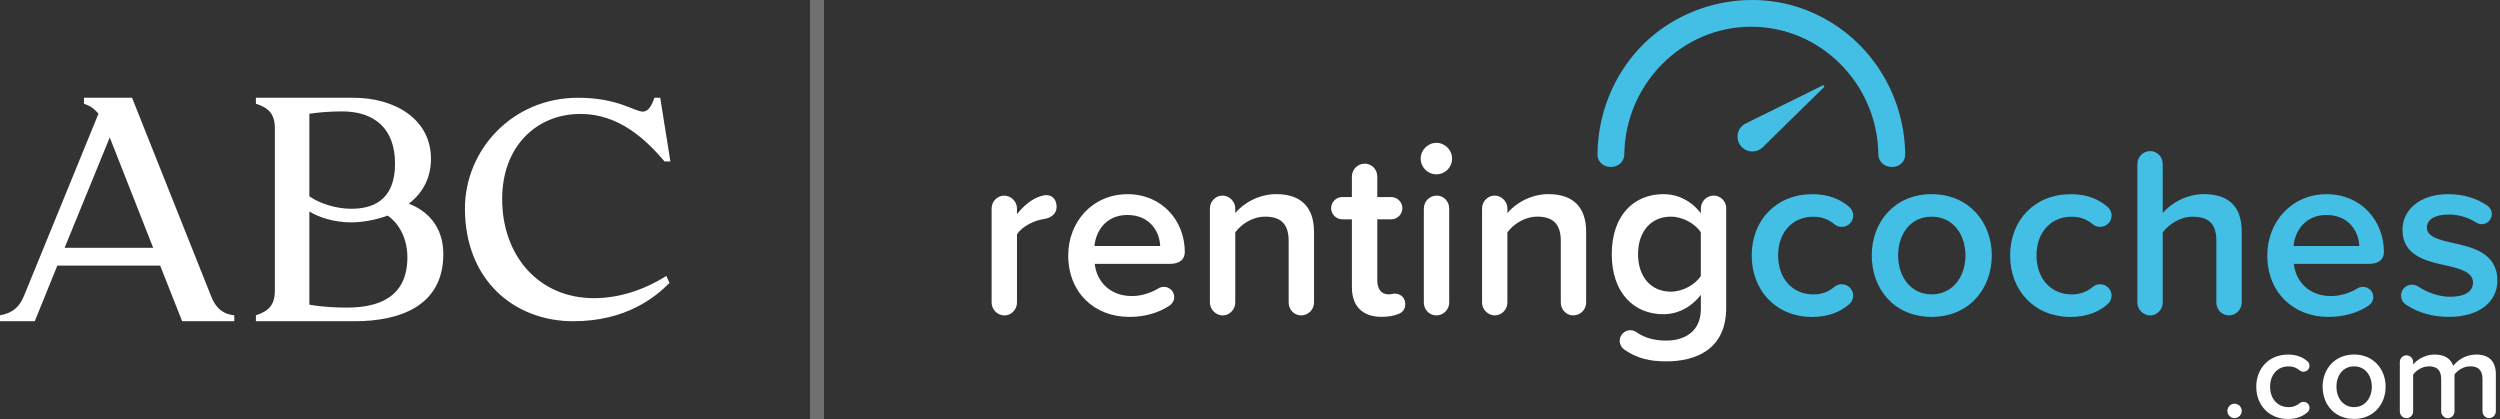
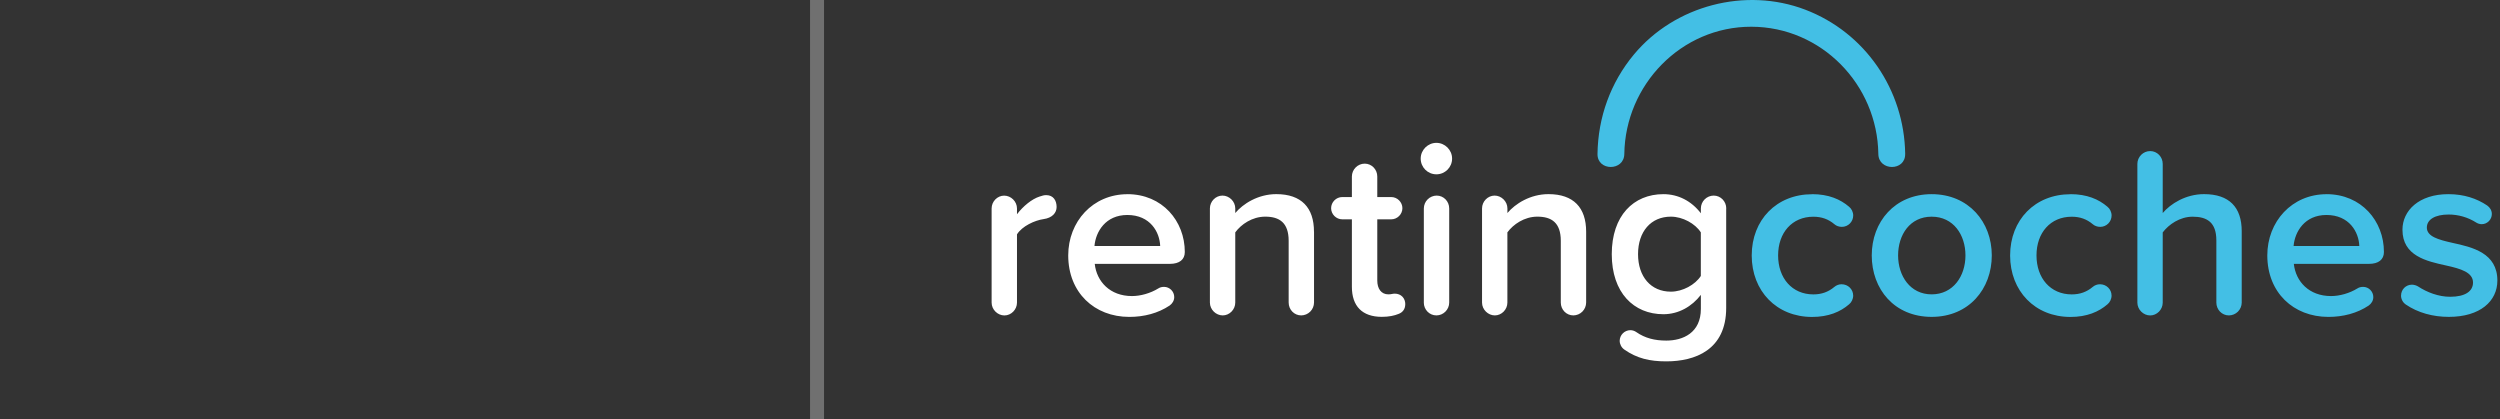
<svg xmlns="http://www.w3.org/2000/svg" width="179" height="30" viewBox="0 0 179 30" fill="none">
  <rect x="0" y="0" width="179" height="30" fill="#333333" stroke="none" />
  <g clip-path="url(#clip0_23_34)">
    <path d="M75.653 14.822C75.653 15.238 75.342 15.602 74.719 15.688C74.096 15.774 73.179 16.191 72.816 16.781V21.667C72.816 22.169 72.399 22.586 71.917 22.586C71.435 22.586 71 22.172 71 21.667V14.926C71 14.423 71.413 14.007 71.898 14.007C72.383 14.007 72.816 14.421 72.816 14.926V15.34C73.264 14.752 73.887 14.249 74.424 14.076C74.631 14.007 74.752 13.971 74.909 13.971C75.427 13.971 75.653 14.369 75.653 14.819L75.653 14.822ZM80.717 13.902C83.224 13.902 84.832 15.826 84.832 18.045C84.832 18.581 84.453 18.893 83.761 18.893H78.383C78.521 20.157 79.474 21.198 81.047 21.198C81.653 21.198 82.361 21.007 82.95 20.643C83.055 20.574 83.193 20.54 83.347 20.54C83.744 20.54 84.075 20.869 84.075 21.269C84.075 21.529 83.937 21.738 83.746 21.876C82.917 22.431 81.914 22.69 80.859 22.69C78.352 22.69 76.485 20.941 76.485 18.288C76.485 15.862 78.248 13.905 80.722 13.905L80.717 13.902ZM78.364 17.612H83.07C83.034 16.624 82.362 15.393 80.717 15.393C79.16 15.393 78.452 16.588 78.364 17.612ZM94.084 16.588V21.664C94.082 21.907 93.985 22.14 93.813 22.312C93.641 22.484 93.409 22.581 93.166 22.583C92.665 22.583 92.268 22.169 92.268 21.664V17.245C92.268 15.945 91.61 15.512 90.591 15.512C89.656 15.512 88.86 16.067 88.445 16.638V21.664C88.445 22.167 88.029 22.583 87.547 22.583C87.064 22.583 86.629 22.169 86.629 21.664V14.924C86.629 14.421 87.042 14.004 87.528 14.004C88.013 14.004 88.445 14.419 88.445 14.924V15.252C88.998 14.595 90.07 13.9 91.384 13.9C93.183 13.9 94.081 14.871 94.081 16.586L94.084 16.588ZM100.616 21.786C100.616 22.133 100.426 22.374 100.131 22.479C99.837 22.6 99.44 22.686 98.939 22.686C97.539 22.686 96.795 21.924 96.795 20.538V15.704H96.104C95.671 15.704 95.308 15.34 95.308 14.907C95.308 14.473 95.671 14.109 96.104 14.109H96.795V12.635C96.797 12.392 96.894 12.159 97.066 11.988C97.237 11.816 97.469 11.718 97.712 11.716C98.214 11.716 98.613 12.133 98.613 12.635V14.109H99.616C100.048 14.109 100.412 14.473 100.412 14.907C100.412 15.34 100.048 15.704 99.616 15.704H98.613V20.088C98.613 20.659 98.888 21.076 99.409 21.076C99.615 21.076 99.72 21.024 99.858 21.024C100.324 21.024 100.619 21.352 100.619 21.786H100.616ZM101.722 11.355C101.722 10.73 102.24 10.228 102.846 10.228C103.452 10.228 103.97 10.73 103.97 11.355C103.97 11.979 103.469 12.481 102.846 12.481C102.223 12.481 101.722 11.979 101.722 11.355ZM101.947 21.664V14.924C101.949 14.68 102.046 14.447 102.218 14.275C102.39 14.104 102.622 14.006 102.865 14.004C103.366 14.004 103.763 14.418 103.763 14.924V21.664C103.763 22.166 103.347 22.583 102.846 22.583C102.344 22.583 101.945 22.169 101.945 21.664H101.947ZM113.568 16.588V21.664C113.566 21.907 113.469 22.14 113.297 22.312C113.126 22.484 112.893 22.581 112.651 22.583C112.15 22.583 111.753 22.169 111.753 21.664V17.245C111.753 15.945 111.094 15.512 110.075 15.512C109.141 15.512 108.345 16.067 107.929 16.638V21.664C107.929 22.167 107.513 22.583 107.031 22.583C106.549 22.583 106.114 22.169 106.114 21.664V14.924C106.114 14.421 106.529 14.004 107.014 14.004C107.5 14.004 107.931 14.419 107.931 14.924V15.252C108.485 14.595 109.557 13.9 110.871 13.9C112.67 13.9 113.568 14.871 113.568 16.586V16.588ZM123.595 14.924V22.045C123.595 25.06 121.364 25.874 119.306 25.874C118.13 25.874 117.212 25.667 116.297 25.026C116.197 24.955 116.116 24.862 116.059 24.753C116.002 24.645 115.971 24.525 115.969 24.402C115.972 24.201 116.052 24.009 116.195 23.866C116.337 23.724 116.529 23.643 116.73 23.64C116.885 23.64 117.041 23.693 117.162 23.779C117.785 24.212 118.477 24.386 119.308 24.386C120.501 24.386 121.782 23.831 121.782 22.117V21.112C121.143 21.943 120.192 22.498 119.101 22.498C116.974 22.498 115.402 20.955 115.402 18.2C115.402 15.445 116.958 13.902 119.101 13.902C120.156 13.902 121.107 14.388 121.782 15.271V14.924C121.783 14.68 121.881 14.447 122.052 14.275C122.224 14.104 122.456 14.006 122.699 14.004C123.2 14.004 123.6 14.419 123.6 14.924L123.595 14.924ZM121.779 19.757V16.639C121.383 16.014 120.482 15.512 119.636 15.512C118.201 15.512 117.284 16.586 117.284 18.197C117.284 19.809 118.201 20.883 119.636 20.883C120.482 20.883 121.383 20.381 121.78 19.757H121.779Z" fill="white" />
    <path d="M129.748 13.902C130.924 13.902 131.77 14.267 132.395 14.805C132.569 14.943 132.69 15.186 132.69 15.428C132.69 15.878 132.326 16.243 131.877 16.243C131.67 16.243 131.478 16.174 131.34 16.052C130.908 15.688 130.423 15.517 129.836 15.517C128.315 15.517 127.313 16.66 127.313 18.288C127.313 19.917 128.315 21.079 129.836 21.079C130.423 21.079 130.908 20.905 131.34 20.543C131.485 20.42 131.668 20.352 131.858 20.353C132.324 20.353 132.688 20.717 132.688 21.167C132.688 21.41 132.566 21.652 132.393 21.79C131.77 22.328 130.922 22.693 129.746 22.693C127.203 22.693 125.423 20.838 125.423 18.291C125.423 15.743 127.205 13.907 129.746 13.907L129.748 13.902ZM134.017 18.286C134.017 15.893 135.659 13.902 138.306 13.902C140.954 13.902 142.612 15.895 142.612 18.286C142.612 20.676 140.987 22.688 138.306 22.688C135.626 22.688 134.017 20.695 134.017 18.286ZM140.727 18.286C140.727 16.812 139.863 15.514 138.306 15.514C136.75 15.514 135.904 16.814 135.904 18.286C135.904 19.757 136.769 21.076 138.306 21.076C139.844 21.076 140.727 19.776 140.727 18.286ZM148.248 13.902C149.425 13.902 150.271 14.267 150.895 14.805C151.069 14.943 151.19 15.186 151.19 15.428C151.19 15.878 150.827 16.243 150.378 16.243C150.171 16.243 149.978 16.174 149.84 16.052C149.408 15.688 148.923 15.517 148.336 15.517C146.815 15.517 145.813 16.66 145.813 18.288C145.813 19.917 146.815 21.079 148.336 21.079C148.923 21.079 149.408 20.905 149.84 20.543C149.985 20.419 150.169 20.352 150.359 20.353C150.824 20.353 151.188 20.717 151.188 21.167C151.188 21.41 151.067 21.652 150.893 21.79C150.271 22.328 149.422 22.693 148.246 22.693C145.704 22.693 143.924 20.838 143.924 18.291C143.924 15.743 145.706 13.907 148.246 13.907L148.248 13.902ZM158.691 21.665V17.212C158.691 15.912 158.016 15.515 156.997 15.515C156.08 15.515 155.284 16.069 154.851 16.641V21.667C154.851 22.169 154.435 22.586 153.953 22.586C153.47 22.586 153.036 22.172 153.036 21.667V11.736C153.036 11.234 153.449 10.817 153.953 10.817C154.457 10.817 154.851 11.234 154.851 11.736V15.253C155.405 14.595 156.493 13.9 157.809 13.9C159.608 13.9 160.507 14.836 160.507 16.553V21.665C160.505 21.908 160.408 22.141 160.236 22.313C160.064 22.485 159.832 22.582 159.589 22.584C159.088 22.584 158.691 22.169 158.691 21.665ZM166.573 13.902C169.081 13.902 170.689 15.826 170.689 18.045C170.689 18.581 170.309 18.893 169.617 18.893H164.238C164.375 20.157 165.328 21.198 166.901 21.198C167.507 21.198 168.215 21.007 168.805 20.643C168.909 20.574 169.047 20.54 169.201 20.54C169.598 20.54 169.929 20.869 169.929 21.269C169.929 21.529 169.791 21.738 169.601 21.876C168.771 22.431 167.768 22.69 166.713 22.69C164.207 22.69 162.339 20.941 162.339 18.288C162.339 15.862 164.102 13.905 166.575 13.905L166.573 13.902ZM164.221 17.612H168.926C168.89 16.624 168.217 15.393 166.573 15.393C165.017 15.393 164.309 16.588 164.221 17.612ZM171.916 21.162C171.916 20.729 172.26 20.383 172.693 20.383C172.85 20.383 173.004 20.435 173.125 20.505C173.784 20.938 174.613 21.249 175.426 21.249C176.514 21.249 177.068 20.852 177.068 20.228C177.068 19.5 176.186 19.241 175.164 19.014C173.729 18.702 172.016 18.321 172.016 16.45C172.016 15.081 173.192 13.902 175.302 13.902C176.426 13.902 177.343 14.214 178.087 14.717C178.277 14.855 178.415 15.062 178.415 15.324C178.415 15.721 178.087 16.052 177.688 16.052C177.55 16.052 177.393 16 177.291 15.931C176.701 15.557 176.017 15.359 175.319 15.36C174.368 15.36 173.762 15.707 173.762 16.295C173.762 16.935 174.591 17.162 175.578 17.385C177.03 17.697 178.812 18.114 178.812 20.088C178.812 21.562 177.583 22.688 175.335 22.688C174.195 22.688 173.121 22.393 172.258 21.805C172.153 21.734 172.066 21.638 172.006 21.526C171.946 21.414 171.914 21.289 171.913 21.162H171.916Z" fill="#43BFE5" />
-     <path d="M177.279 25.386C176.987 25.389 176.698 25.453 176.432 25.575C176.167 25.697 175.93 25.875 175.737 26.095L175.649 26.193C175.471 25.671 175.029 25.386 174.323 25.386C174.03 25.387 173.741 25.45 173.475 25.573C173.209 25.695 172.972 25.873 172.781 26.095V25.921C172.78 25.794 172.729 25.672 172.639 25.582C172.549 25.492 172.428 25.441 172.301 25.44C172.175 25.442 172.054 25.493 171.966 25.583C171.877 25.674 171.828 25.795 171.828 25.921V29.459C171.828 29.724 172.047 29.941 172.308 29.941C172.569 29.941 172.781 29.722 172.781 29.459V26.822C173 26.522 173.418 26.231 173.907 26.231C174.442 26.231 174.789 26.46 174.789 27.14V29.459C174.789 29.596 174.846 29.719 174.941 29.807C175.027 29.891 175.142 29.939 175.262 29.941H175.269C175.388 29.941 175.499 29.89 175.583 29.812C175.632 29.768 175.672 29.713 175.7 29.652C175.727 29.591 175.741 29.524 175.742 29.457V26.817C175.96 26.517 176.376 26.229 176.866 26.229C177.4 26.229 177.747 26.457 177.747 27.138V29.457C177.747 29.721 177.966 29.939 178.22 29.939C178.347 29.936 178.468 29.884 178.558 29.795C178.648 29.705 178.699 29.584 178.703 29.457V26.793C178.703 25.893 178.23 25.383 177.286 25.383L177.279 25.386ZM163.817 25.386C164.435 25.386 164.879 25.576 165.207 25.86C165.275 25.916 165.323 25.991 165.346 26.076C165.369 26.161 165.366 26.251 165.336 26.334C165.306 26.416 165.251 26.488 165.179 26.538C165.107 26.588 165.022 26.615 164.934 26.615C164.831 26.617 164.732 26.581 164.654 26.515C164.434 26.327 164.153 26.227 163.864 26.233C163.066 26.233 162.539 26.833 162.539 27.688C162.539 28.543 163.066 29.152 163.864 29.152C164.174 29.152 164.428 29.062 164.654 28.872C164.73 28.806 164.827 28.771 164.927 28.772C165.171 28.772 165.362 28.962 165.362 29.198C165.361 29.261 165.347 29.322 165.32 29.379C165.293 29.436 165.255 29.486 165.207 29.526C164.879 29.81 164.435 30 163.817 30C162.482 30 161.548 29.026 161.548 27.691C161.548 26.355 162.482 25.388 163.817 25.388V25.386ZM166.3 27.686C166.3 26.431 167.162 25.383 168.551 25.383C169.938 25.383 170.81 26.428 170.81 27.686C170.81 28.944 169.957 29.995 168.551 29.995C167.143 29.995 166.3 28.95 166.3 27.686ZM169.822 27.686C169.822 26.912 169.368 26.231 168.551 26.231C167.733 26.231 167.288 26.914 167.288 27.686C167.288 28.457 167.743 29.15 168.551 29.15C169.358 29.15 169.822 28.467 169.822 27.686ZM159.481 29.419C159.481 29.133 159.718 28.905 159.994 28.905C160.27 28.905 160.508 29.133 160.508 29.419C160.508 29.487 160.495 29.554 160.469 29.616C160.443 29.679 160.406 29.736 160.358 29.784C160.31 29.831 160.253 29.869 160.191 29.895C160.128 29.921 160.062 29.934 159.994 29.933C159.927 29.934 159.86 29.92 159.797 29.895C159.735 29.869 159.678 29.831 159.631 29.783C159.583 29.735 159.545 29.679 159.519 29.616C159.494 29.554 159.481 29.487 159.481 29.419V29.419Z" fill="white" />
    <path d="M136.412 11.026C136.35 6.44 133.548 2.331 129.257 0.693C124.987 -0.938 119.918 0.383 116.99 3.9C115.31 5.919 114.417 8.403 114.381 11.026C114.364 12.264 116.285 12.267 116.301 11.026C116.37 6.064 120.384 1.907 125.396 1.914C130.407 1.921 134.421 6.052 134.489 11.026C134.506 12.264 136.429 12.267 136.41 11.026H136.412Z" fill="#43BFE5" />
-     <path d="M130.507 6.116L125.043 8.816L125.034 8.821L125.015 8.831C124.895 8.883 124.787 8.957 124.694 9.05C124.504 9.252 124.4 9.521 124.405 9.799C124.41 10.077 124.523 10.342 124.72 10.538C124.917 10.734 125.182 10.845 125.46 10.848C125.738 10.851 126.005 10.744 126.206 10.552C126.212 10.545 126.22 10.536 126.227 10.526L130.594 6.245C130.661 6.181 130.585 6.074 130.502 6.116H130.507Z" fill="#43BFE5" />
  </g>
  <g clip-path="url(#clip1_23_34)">
-     <path d="M4.625 17.744H10.968L7.858 9.841L4.625 17.744ZM13.043 23L11.466 19.016H4.106L2.488 23H0V22.575C0.955 22.407 1.409 21.94 1.721 21.177L7.05 8.144C6.717 7.742 6.428 7.572 6.013 7.425V7H9.455L15.094 21.156C15.365 21.856 15.778 22.47 16.774 22.575V23H13.043ZM27.75 15.436C26.844 15.774 25.896 15.921 25.136 15.921C23.899 15.921 22.769 15.54 22.15 15.139V21.814C23.097 21.982 24.065 22.024 24.826 22.024C27.05 22.024 29.169 21.327 29.169 18.423C29.169 16.812 28.325 15.795 27.75 15.436ZM24.498 7.976C23.51 7.976 22.728 8.06 22.15 8.144V14.056C22.872 14.565 24.065 14.948 25.136 14.948C26.534 14.948 28.284 14.481 28.284 11.706C28.284 9.203 26.803 7.976 24.498 7.976ZM19.68 9.203C19.68 8.144 19.228 7.721 18.323 7.425V7H25.321C28.264 7 30.857 8.527 30.857 11.365C30.857 12.828 30.199 13.867 29.272 14.586C30.568 15.073 31.742 16.199 31.742 18.19C31.742 21.898 28.655 23 25.384 23H18.323V22.575C19.228 22.279 19.68 21.856 19.68 20.797V9.203ZM46.023 7.991C46.439 7.991 46.668 7.538 46.857 7H47.272L48 11.561H47.584C46.253 9.993 44.317 8.157 41.572 8.157C38.387 8.157 35.954 10.509 35.954 14.247C35.954 18.294 38.555 21.348 42.529 21.348C44.276 21.348 46.065 20.791 47.708 19.758L47.938 20.254C46.96 21.245 44.859 23 41.05 23C36.828 23 33.29 20.067 33.29 14.927C33.29 10.738 36.681 7 41.383 7C44.235 7 45.44 7.991 46.023 7.991Z" fill="white" />
-   </g>
+     </g>
  <line opacity="0.3" x1="58.5" y1="2.18556e-08" x2="58.5" y2="30" stroke="white" />
  <defs>
    <clipPath id="clip0_23_34">
      <rect width="107.812" height="30" fill="white" transform="translate(71)" />
    </clipPath>
    <clipPath id="clip1_23_34">
      <rect width="48" height="16" fill="white" transform="translate(0 7)" />
    </clipPath>
  </defs>
</svg>